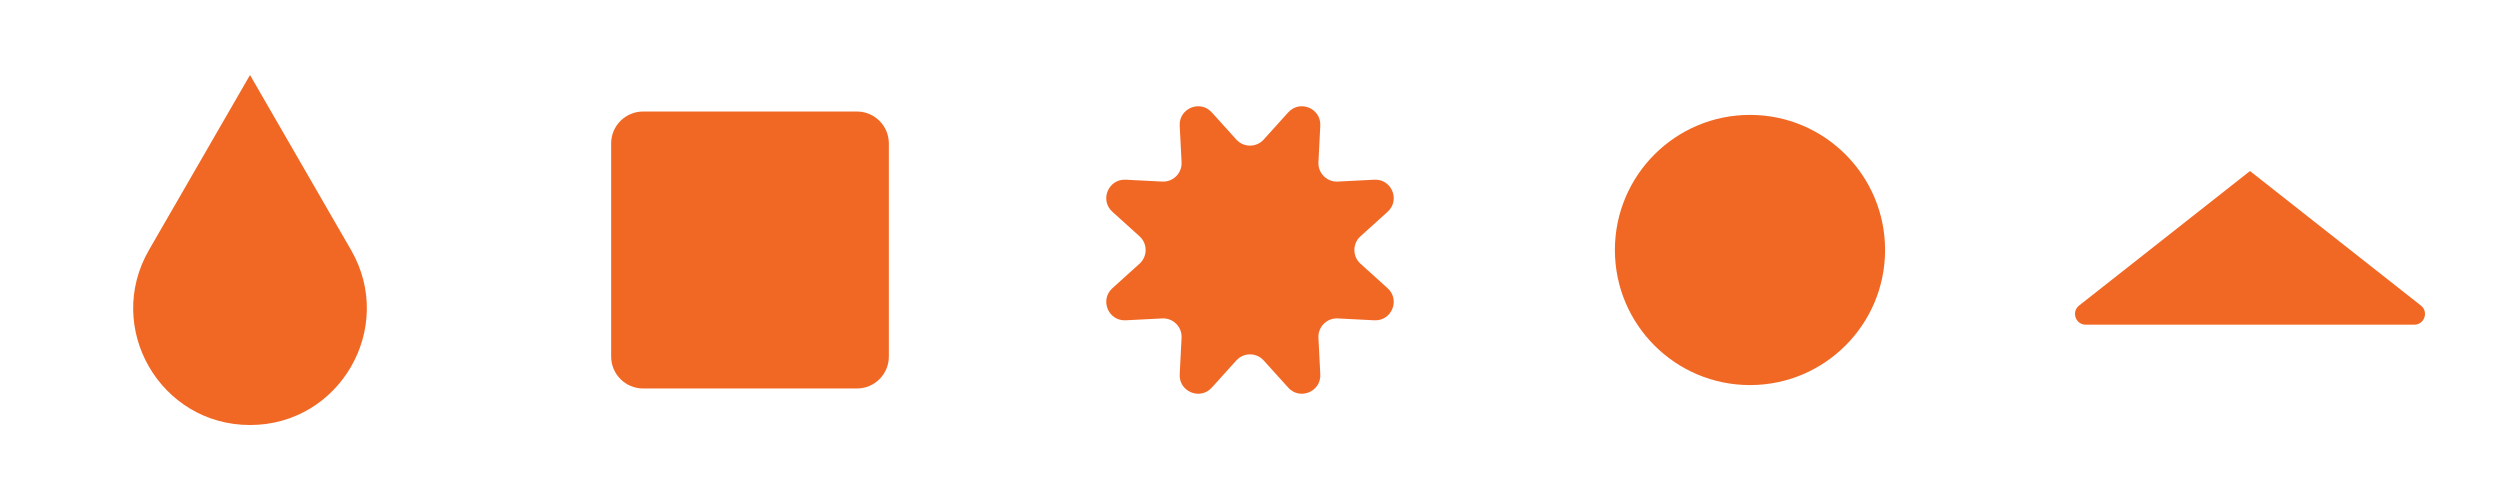
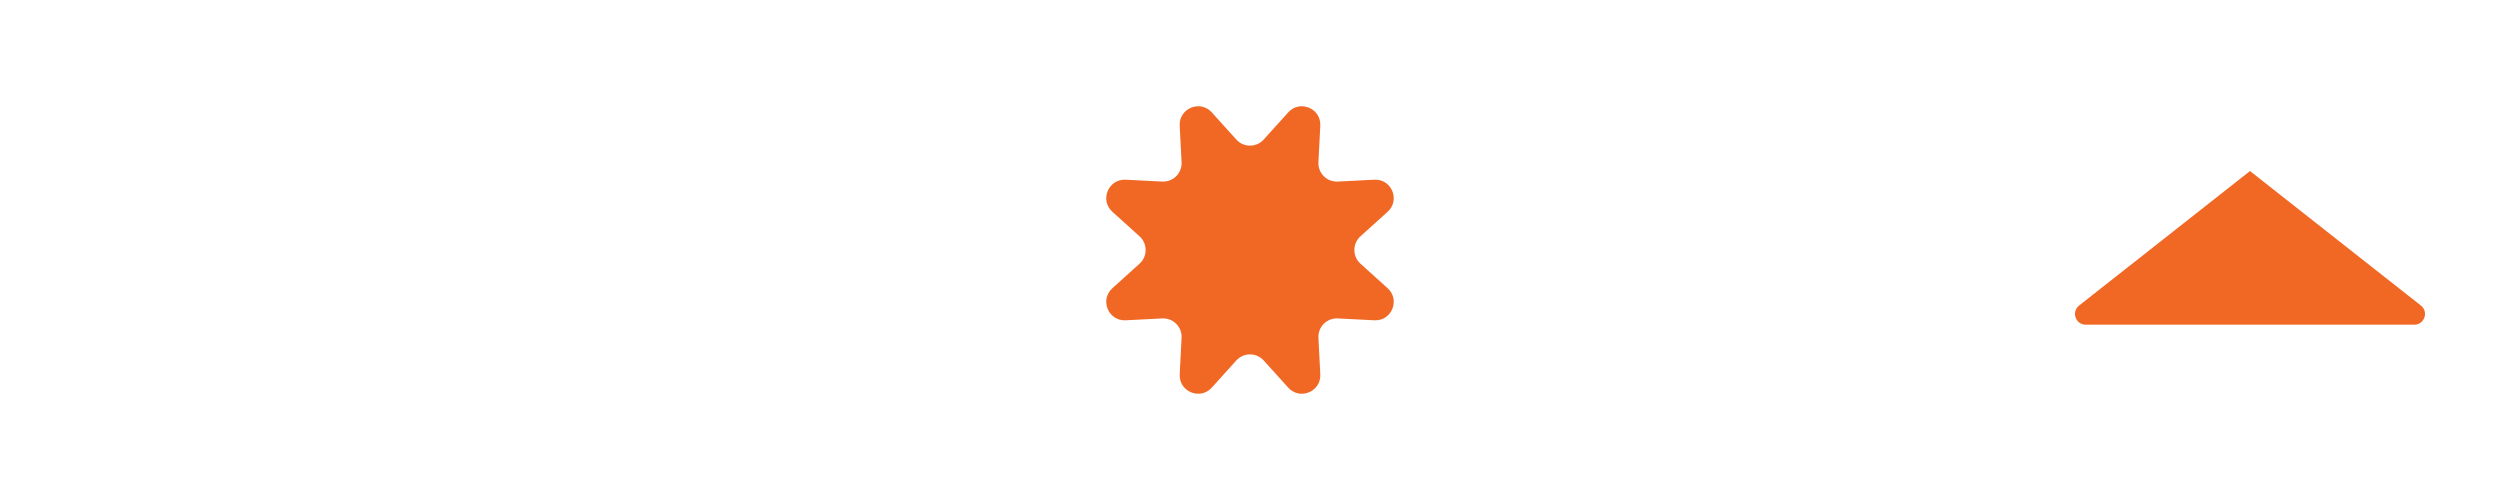
<svg xmlns="http://www.w3.org/2000/svg" width="200" height="40" viewBox="0 0 200 40" fill="none">
-   <path d="M28.084 20.001C31.677 26.224 27.186 34.001 20.001 34.001C12.816 34.001 8.325 26.224 11.918 20.001L20.001 6.001L28.084 20.001Z" fill="#F16724" />
-   <path d="M68.552 8.922H51.448C50.036 8.922 48.892 10.066 48.892 11.478V28.522C48.892 29.934 50.036 31.078 51.448 31.078H68.552C69.964 31.078 71.108 29.934 71.108 28.522V11.478C71.108 10.066 69.964 8.922 68.552 8.922Z" fill="#F16724" />
  <path d="M103.058 31.01L101.094 28.835C100.508 28.188 99.491 28.188 98.906 28.835L96.942 31.01C96.013 32.04 94.306 31.332 94.377 29.947L94.526 27.021C94.57 26.148 93.852 25.43 92.979 25.474L90.053 25.623C88.668 25.694 87.96 23.987 88.99 23.058L91.165 21.094C91.813 20.508 91.813 19.491 91.165 18.906L88.99 16.942C87.96 16.013 88.668 14.306 90.053 14.377L92.979 14.526C93.852 14.57 94.57 13.852 94.526 12.979L94.377 10.053C94.306 8.668 96.013 7.96 96.942 8.99L98.906 11.165C99.492 11.812 100.509 11.812 101.094 11.165L103.058 8.99C103.987 7.96 105.694 8.668 105.623 10.053L105.474 12.979C105.43 13.852 106.148 14.57 107.021 14.526L109.947 14.377C111.332 14.306 112.04 16.013 111.01 16.942L108.835 18.906C108.188 19.492 108.188 20.509 108.835 21.094L111.01 23.058C112.04 23.987 111.332 25.694 109.947 25.623L107.021 25.474C106.148 25.43 105.43 26.148 105.474 27.021L105.623 29.947C105.694 31.332 103.987 32.04 103.058 31.01Z" fill="#F16724" />
-   <path d="M139.999 30.806C145.967 30.806 150.806 25.967 150.806 19.999C150.806 14.03 145.967 9.192 139.999 9.192C134.031 9.192 129.192 14.03 129.192 19.999C129.192 25.967 134.031 30.806 139.999 30.806Z" fill="#F16724" />
  <path d="M179.999 13.683L193.67 24.442C194.312 24.946 193.955 25.976 193.138 25.976H166.861C166.046 25.976 165.689 24.946 166.329 24.442L179.999 13.683Z" fill="#F16724" />
</svg>